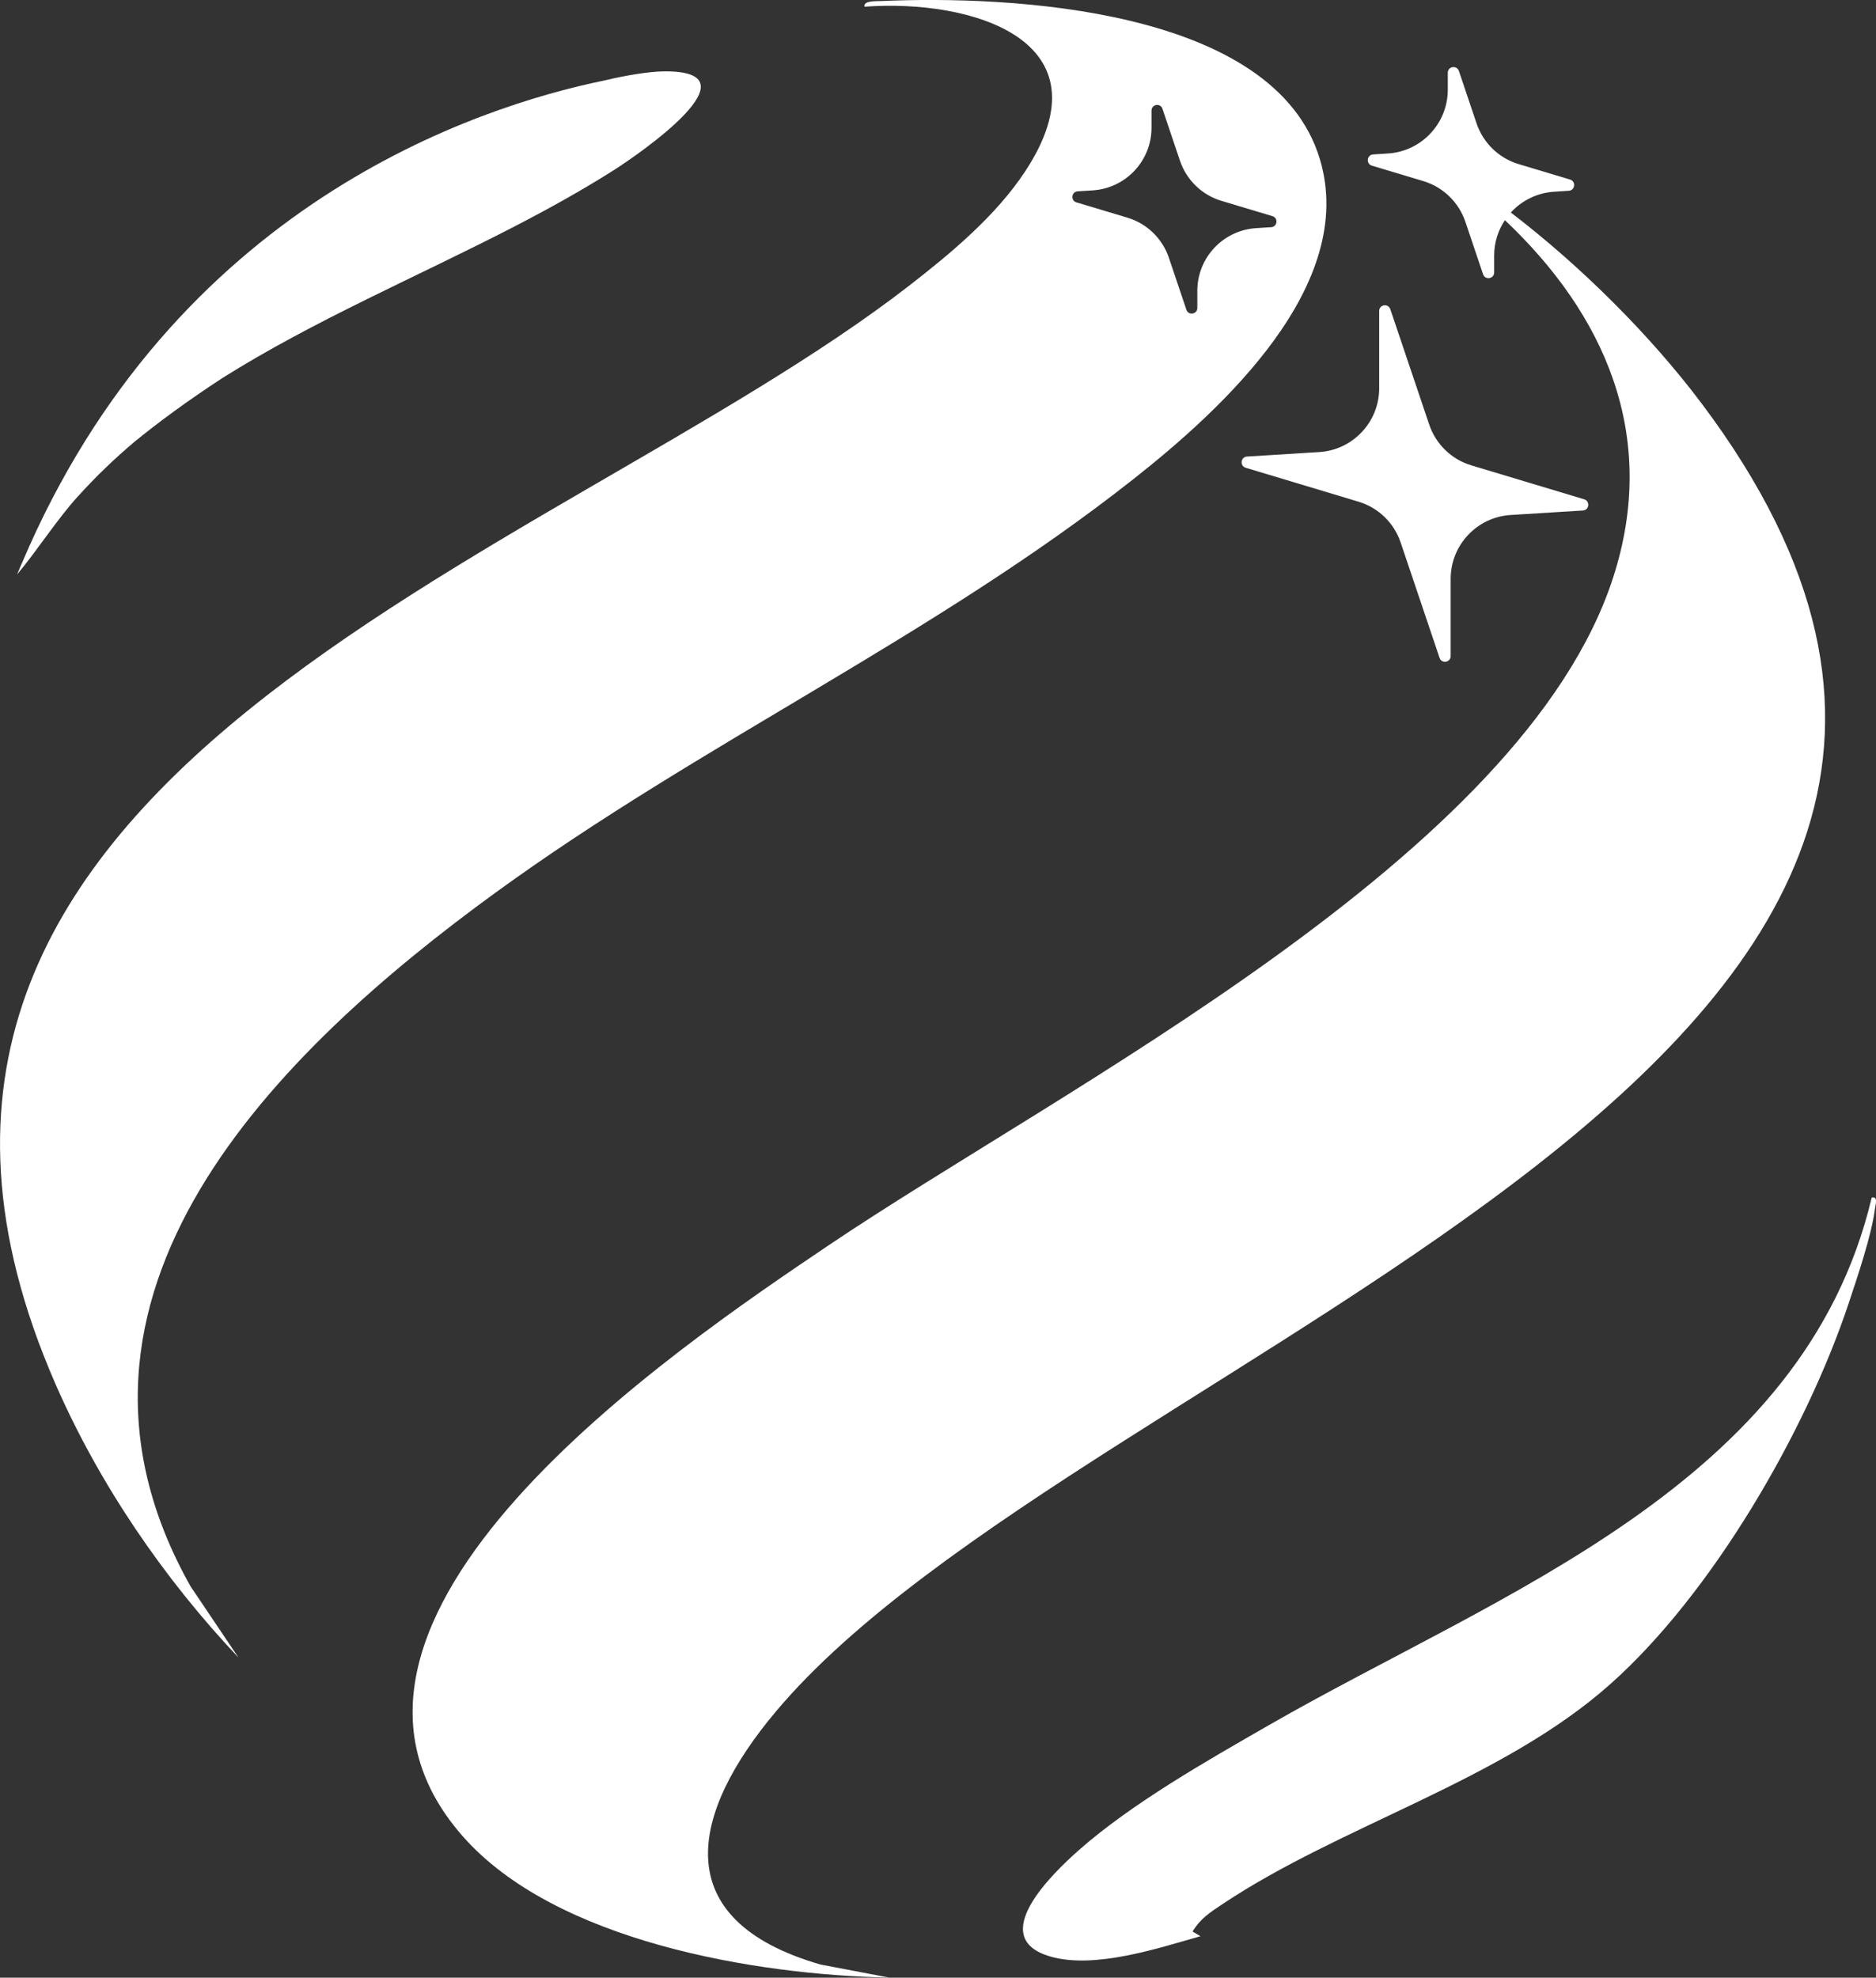
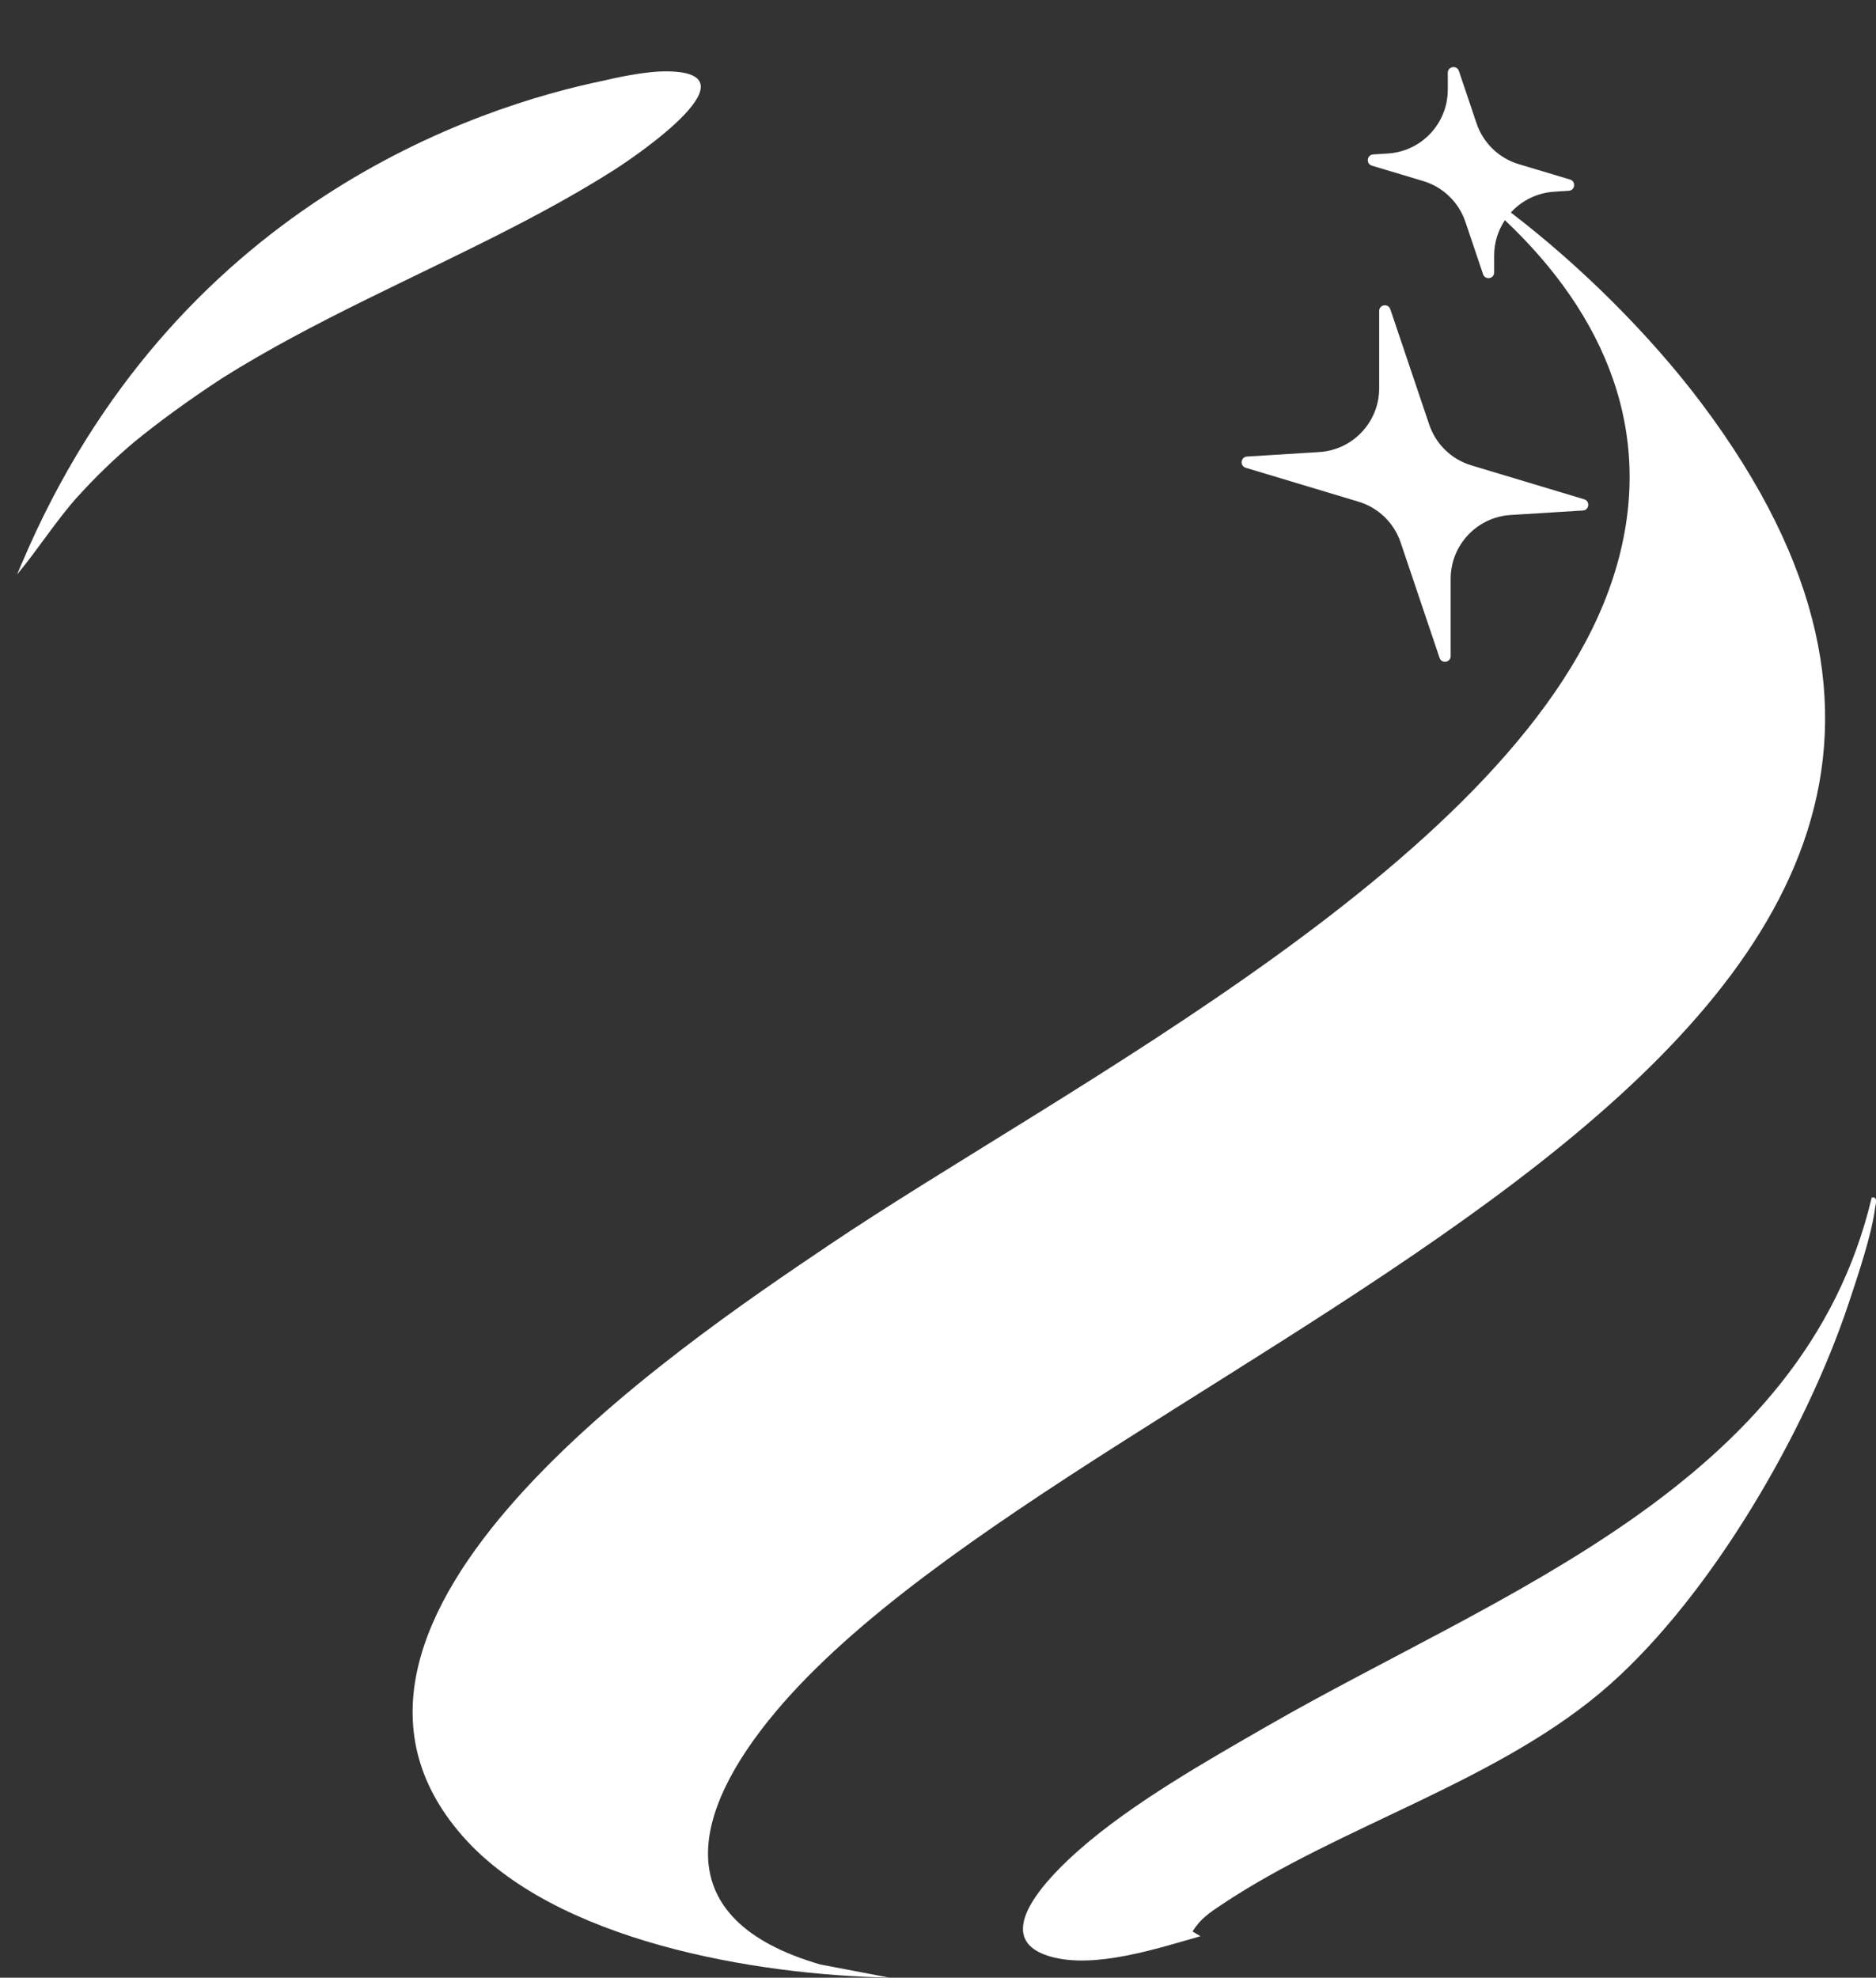
<svg xmlns="http://www.w3.org/2000/svg" id="Capa_1" data-name="Capa 1" viewBox="0 0 195.79 206.41">
  <rect x="0" y="0" width="195.79" height="206.41" fill="#333333" stroke="none" />
  <defs>
    <style>
      .cls-1 {
        fill: #fff;
      }
    </style>
  </defs>
  <path class="cls-1" d="M80.94,178.67c32.39-38.58,147.83-68.47,96.63-136.59-5.33-7.09-12.58-14.31-19.89-19.9,1.13-1.24,2.72-2.05,4.51-2.17l1.54-.1c.66-.04.77-.98.13-1.17l-5.36-1.61c-2.07-.62-3.71-2.21-4.4-4.26l-1.84-5.46c-.22-.64-1.16-.49-1.16.19v1.76c0,3.52-2.74,6.44-6.25,6.66l-1.54.1c-.66.04-.77.98-.13,1.17l5.36,1.61c2.07.62,3.71,2.21,4.4,4.26l1.84,5.46c.22.64,1.16.49,1.16-.19v-1.76c0-1.36.41-2.63,1.12-3.69,10.3,9.72,16.14,22.41,11.28,37.35-9.48,29.12-57.39,53.13-81.92,69.68-15.96,10.77-57.97,39.03-38.15,61.61,9.66,11.01,30.56,14.5,44.54,14.78l-7.2-1.37c-16.09-4.67-13.56-15.77-4.66-26.37Z" />
-   <path class="cls-1" d="M51.79,93.11c21.37-15.54,45.75-26.73,66.53-43.13,9.23-7.28,23.38-20.21,19.43-33.37C132.99.8,105.35-.49,91.93.11c-.42.02-1.86-.07-1.71.59,11.19-.83,25.78,3.49,16.77,17.19-3.04,4.62-7.72,8.52-12.06,11.89C57.31,58.97-21.96,80.78,5.77,144.4c4.56,10.46,11.32,20.35,19.12,28.6l-5-7.43c-17.13-30.4,9.09-55.88,31.91-72.47ZM112.47,19.97l1.57-.1c3.45-.22,6.14-3.08,6.14-6.54v-1.79c0-.66.93-.82,1.14-.19l1.83,5.43c.68,2.01,2.29,3.57,4.32,4.18l5.33,1.6c.63.19.52,1.11-.13,1.15l-1.57.1c-3.45.22-6.14,3.08-6.14,6.54v1.79c0,.66-.93.82-1.14.19l-1.83-5.43c-.68-2.01-2.29-3.57-4.32-4.18l-5.33-1.6c-.63-.19-.52-1.11.13-1.15Z" />
  <path class="cls-1" d="M195.34,125c-7.14,30.07-38.91,41.25-62.91,55.05-6.47,3.72-14.29,8.15-19.85,13.06-2.75,2.43-9.71,9.14-2.96,11.09,4.61,1.33,11.15-.84,15.67-2.12l-.83-.49c.81-1.34,1.83-2,3.08-2.83,12.39-8.29,29.17-12.89,40.52-22.99,10.63-9.45,20.42-26.34,24.89-39.78.9-2.71,2.39-7.11,2.73-9.84.05-.4.37-1.32-.34-1.16Z" />
  <path class="cls-1" d="M8.15,51.79c1.82-2.02,3.76-3.88,5.81-5.62,2.53-2.07,5.57-4.31,9.21-6.69,9.65-6.08,20.48-10.64,30.65-15.91,0,0,0,0,0,0h0c3.5-1.81,6.92-3.71,10.19-5.78,2.54-1.61,15.5-10.48,5.22-10.34-1.45.02-3.88.4-6.11.94-13.31,2.72-44.98,13-60.83,50.38l-.03.05-.38.91c-.06.14-.09.22-.09.22,2.2-2.64,4.05-5.6,6.35-8.16Z" />
  <path class="cls-1" d="M130.14,47.65c-.66.04-.77.98-.13,1.17l11.77,3.54c2.07.62,3.71,2.21,4.4,4.26l4.06,12.04c.22.64,1.16.49,1.16-.19v-8.06c0-3.52,2.74-6.44,6.25-6.66l7.55-.47c.67-.04.77-.98.13-1.17l-11.77-3.54c-2.07-.62-3.71-2.21-4.4-4.26l-4.06-12.04c-.22-.64-1.16-.49-1.16.19v8.06c0,3.52-2.74,6.44-6.25,6.66l-7.55.47Z" />
</svg>